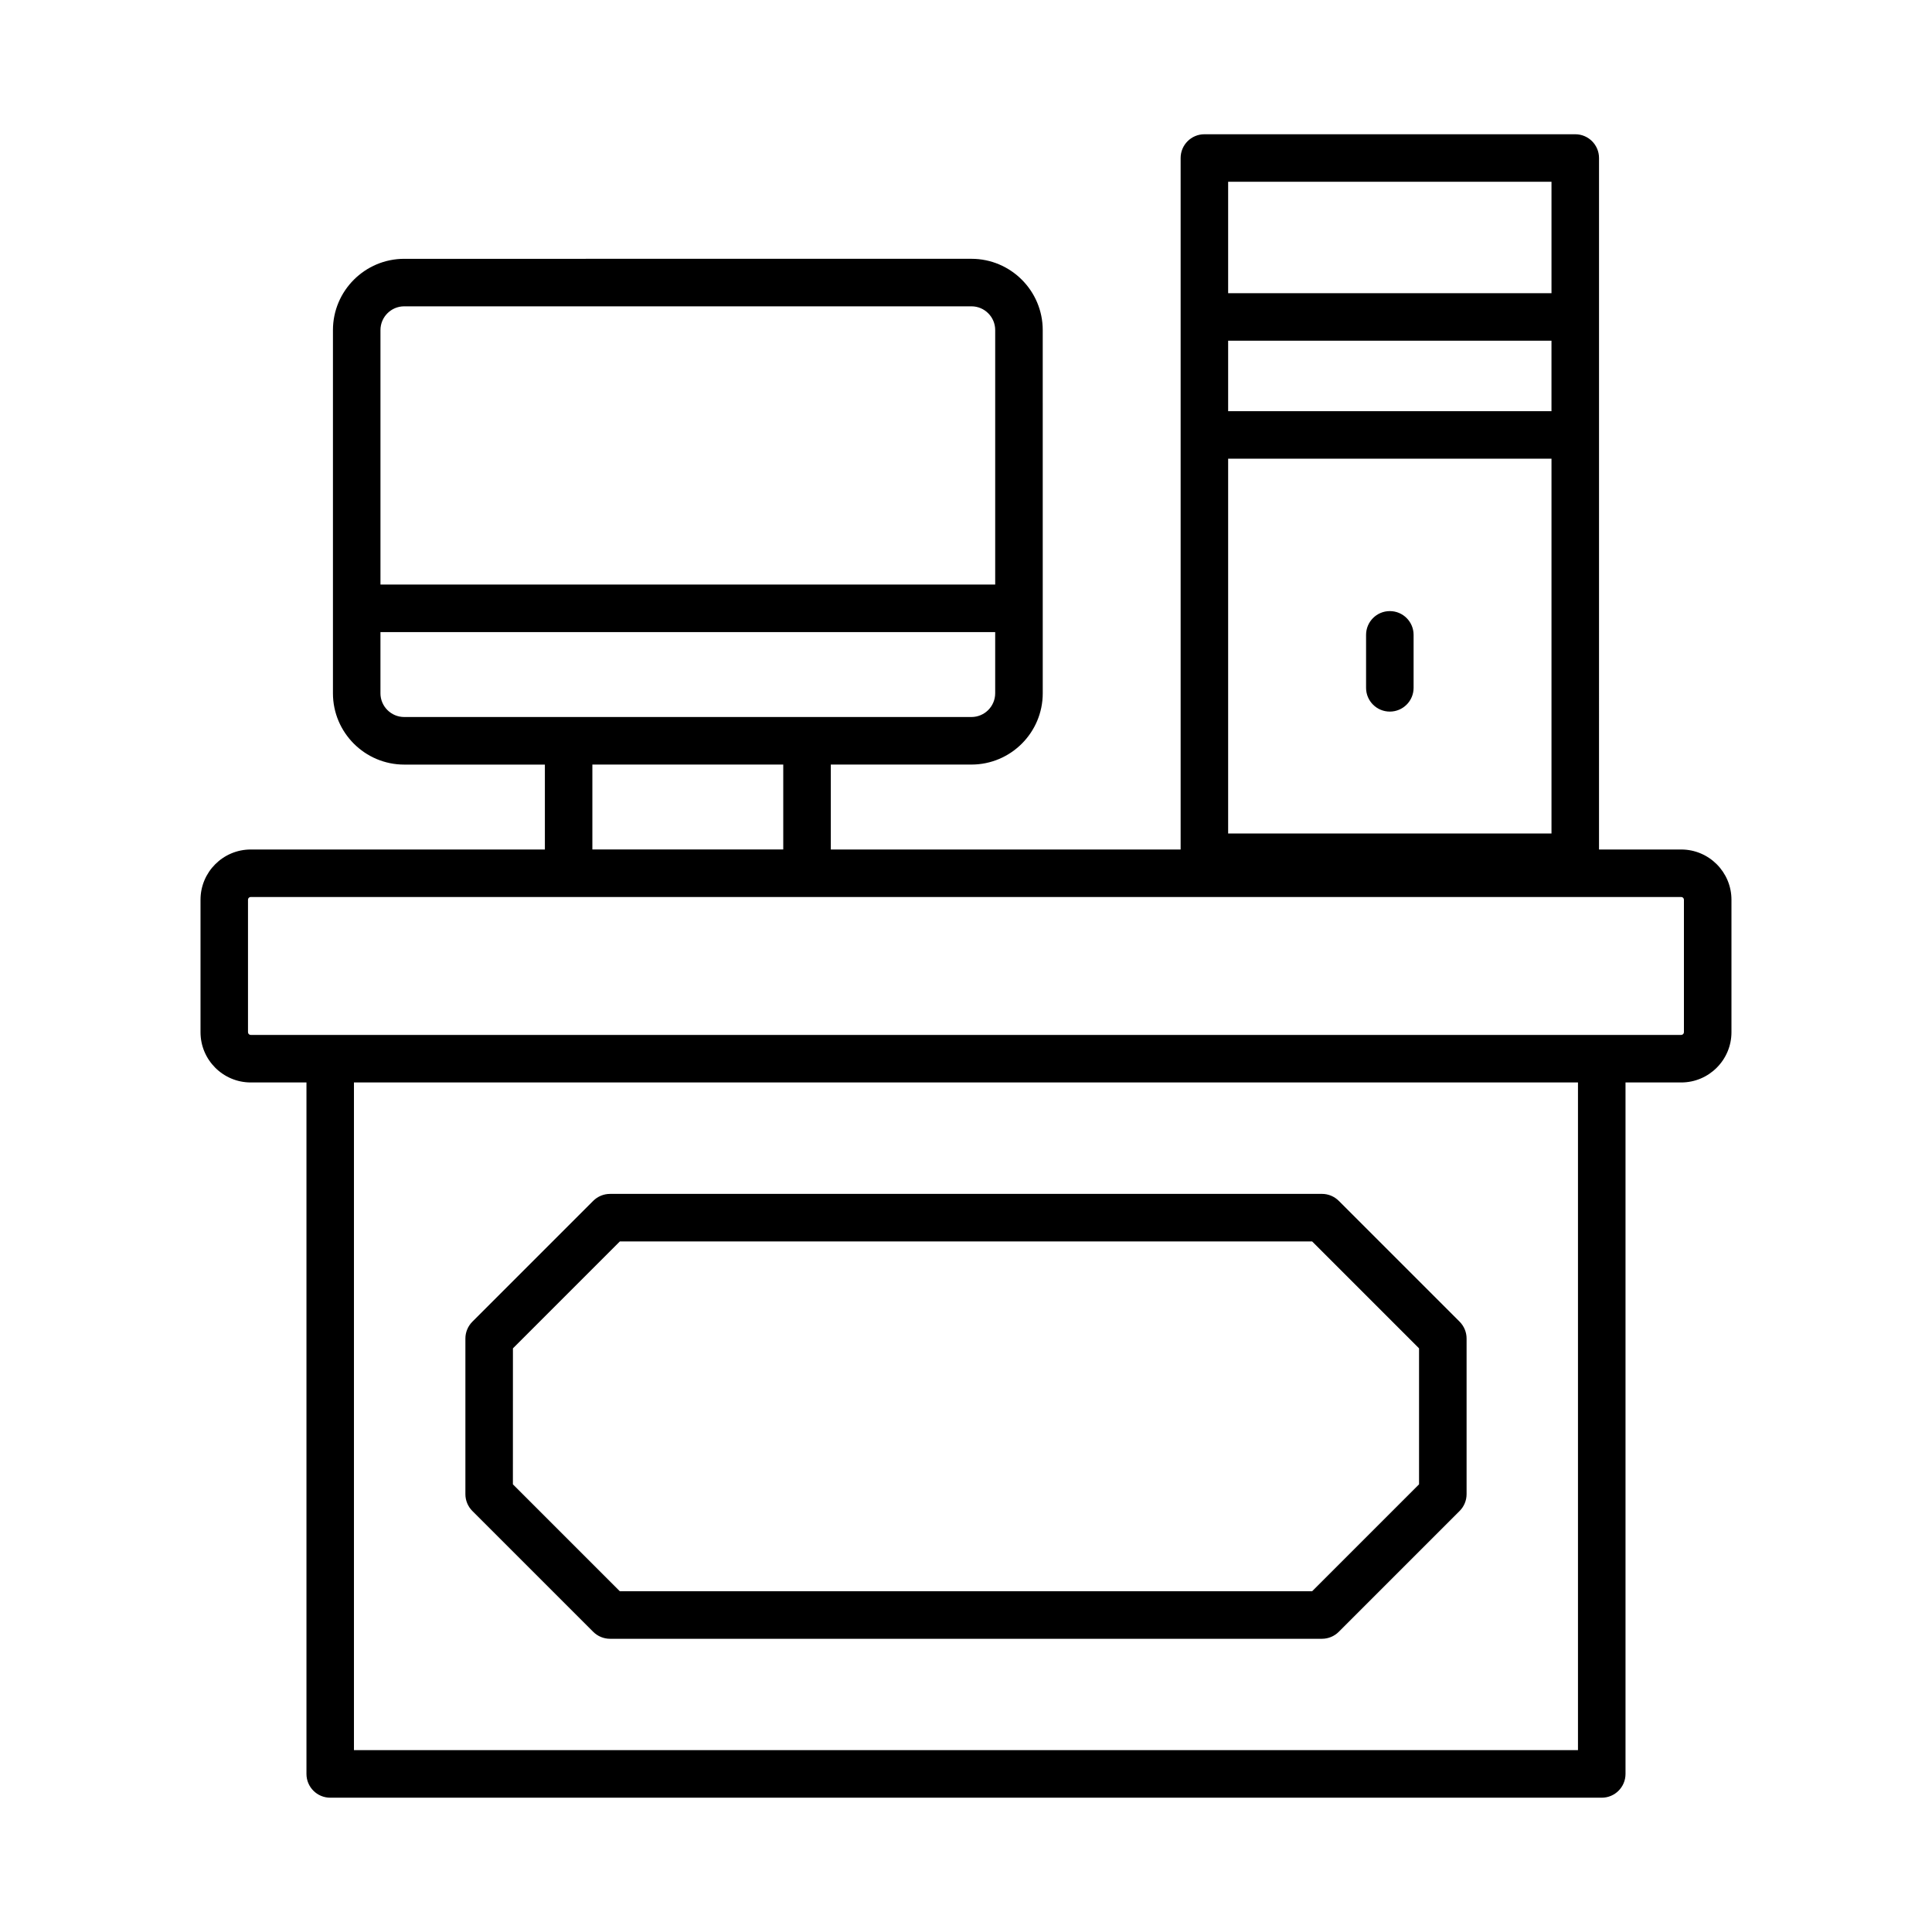
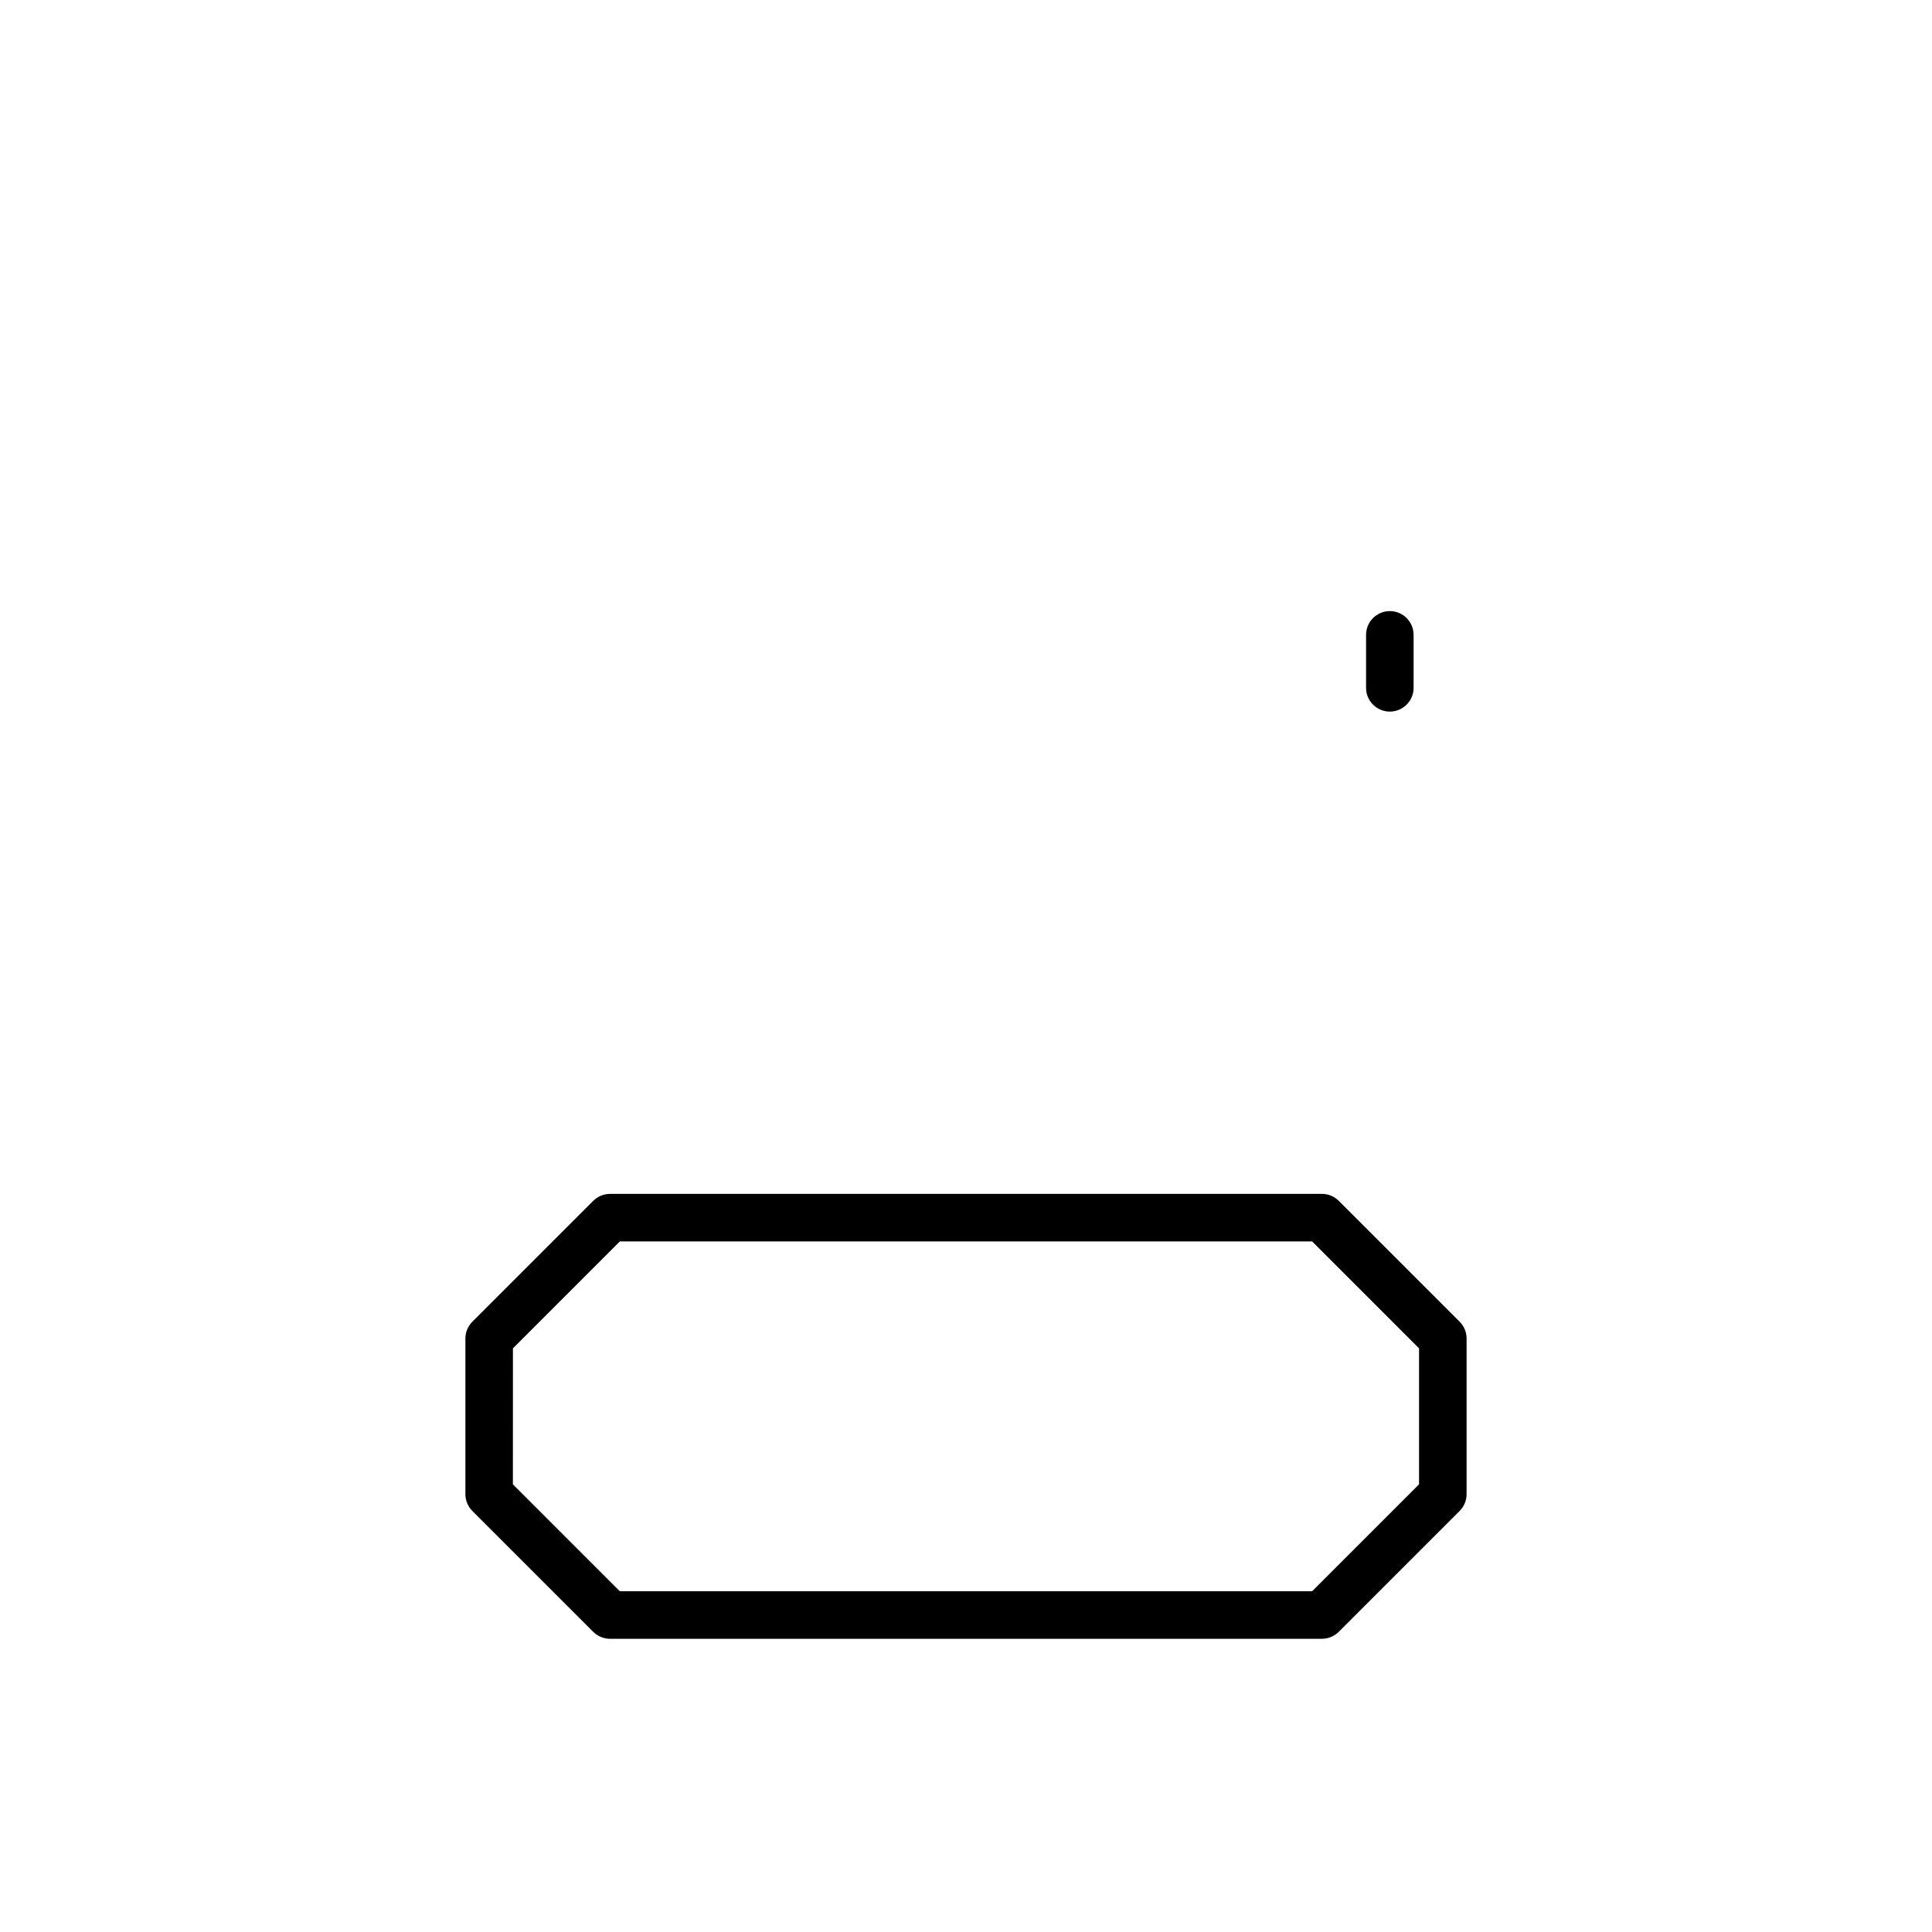
<svg xmlns="http://www.w3.org/2000/svg" fill="#000000" width="800px" height="800px" version="1.1" viewBox="144 144 512 512">
  <g>
-     <path d="m231.51 620.41h336.97c3.477 0 6.297-2.82 6.297-6.297v-183.25h14.762c7.344 0 13.316-5.977 13.316-13.316v-35.105c0-7.344-5.977-13.316-13.316-13.316h-21.785l0.004-109.86v-73.391c0-3.477-2.82-6.297-6.297-6.297h-98.285c-3.477 0-6.297 2.82-6.297 6.297v183.25h-92.707v-22.508h37.27c10.418 0 18.895-8.477 18.895-18.895l-0.004-96.242c0-10.418-8.477-18.895-18.895-18.895l-150.31 0.004c-10.418 0-18.895 8.477-18.895 18.895v96.246c0 10.418 8.477 18.895 18.895 18.895h37.27v22.508l-77.945-0.008c-7.344 0-13.316 5.977-13.316 13.316v35.105c0 7.344 5.977 13.316 13.316 13.316h14.762v183.25c0 3.477 2.82 6.297 6.297 6.297zm237.96-386.12h85.688v18.676h-85.688zm85.691 31.27v99.32h-85.691v-99.32zm0-73.391v29.527h-85.691v-29.527zm7.019 415.64h-324.38v-176.95h324.38zm-311.06-382.63h150.32c3.473 0 6.297 2.824 6.297 6.297v67.441h-162.91v-67.441c0-3.473 2.824-6.297 6.297-6.297zm-6.297 102.54v-16.207h162.91v16.207c0 3.473-2.824 6.297-6.297 6.297h-150.32c-3.473 0-6.297-2.824-6.297-6.297zm56.16 18.891h50.586v22.508h-50.586zm-91.262 70.93v-35.105c0-0.398 0.324-0.723 0.723-0.723h379.09c0.398 0 0.723 0.324 0.723 0.723v35.105c0 0.398-0.324 0.723-0.723 0.723h-379.09c-0.402 0-0.723-0.324-0.723-0.723z" />
    <path d="m301.21 576.45c1.18 1.18 2.781 1.844 4.453 1.844h188.67c1.668 0 3.273-0.664 4.453-1.844l32.031-32.031c1.18-1.18 1.844-2.781 1.844-4.453v-41.246c0-1.668-0.664-3.273-1.844-4.453l-32.031-32.031c-1.18-1.18-2.781-1.844-4.453-1.844l-188.67 0.004c-1.668 0-3.273 0.664-4.453 1.844l-32.031 32.031c-1.18 1.18-1.844 2.781-1.844 4.453v41.246c0 1.668 0.664 3.273 1.844 4.453zm-21.277-75.121 28.34-28.34h183.45l28.34 28.34v36.031l-28.34 28.34h-183.46l-28.34-28.34z" />
    <path d="m512.32 332.58c3.477 0 6.297-2.82 6.297-6.297v-14.039c0-3.477-2.82-6.297-6.297-6.297-3.477 0-6.297 2.82-6.297 6.297v14.039c-0.004 3.477 2.816 6.297 6.297 6.297z" />
  </g>
</svg>